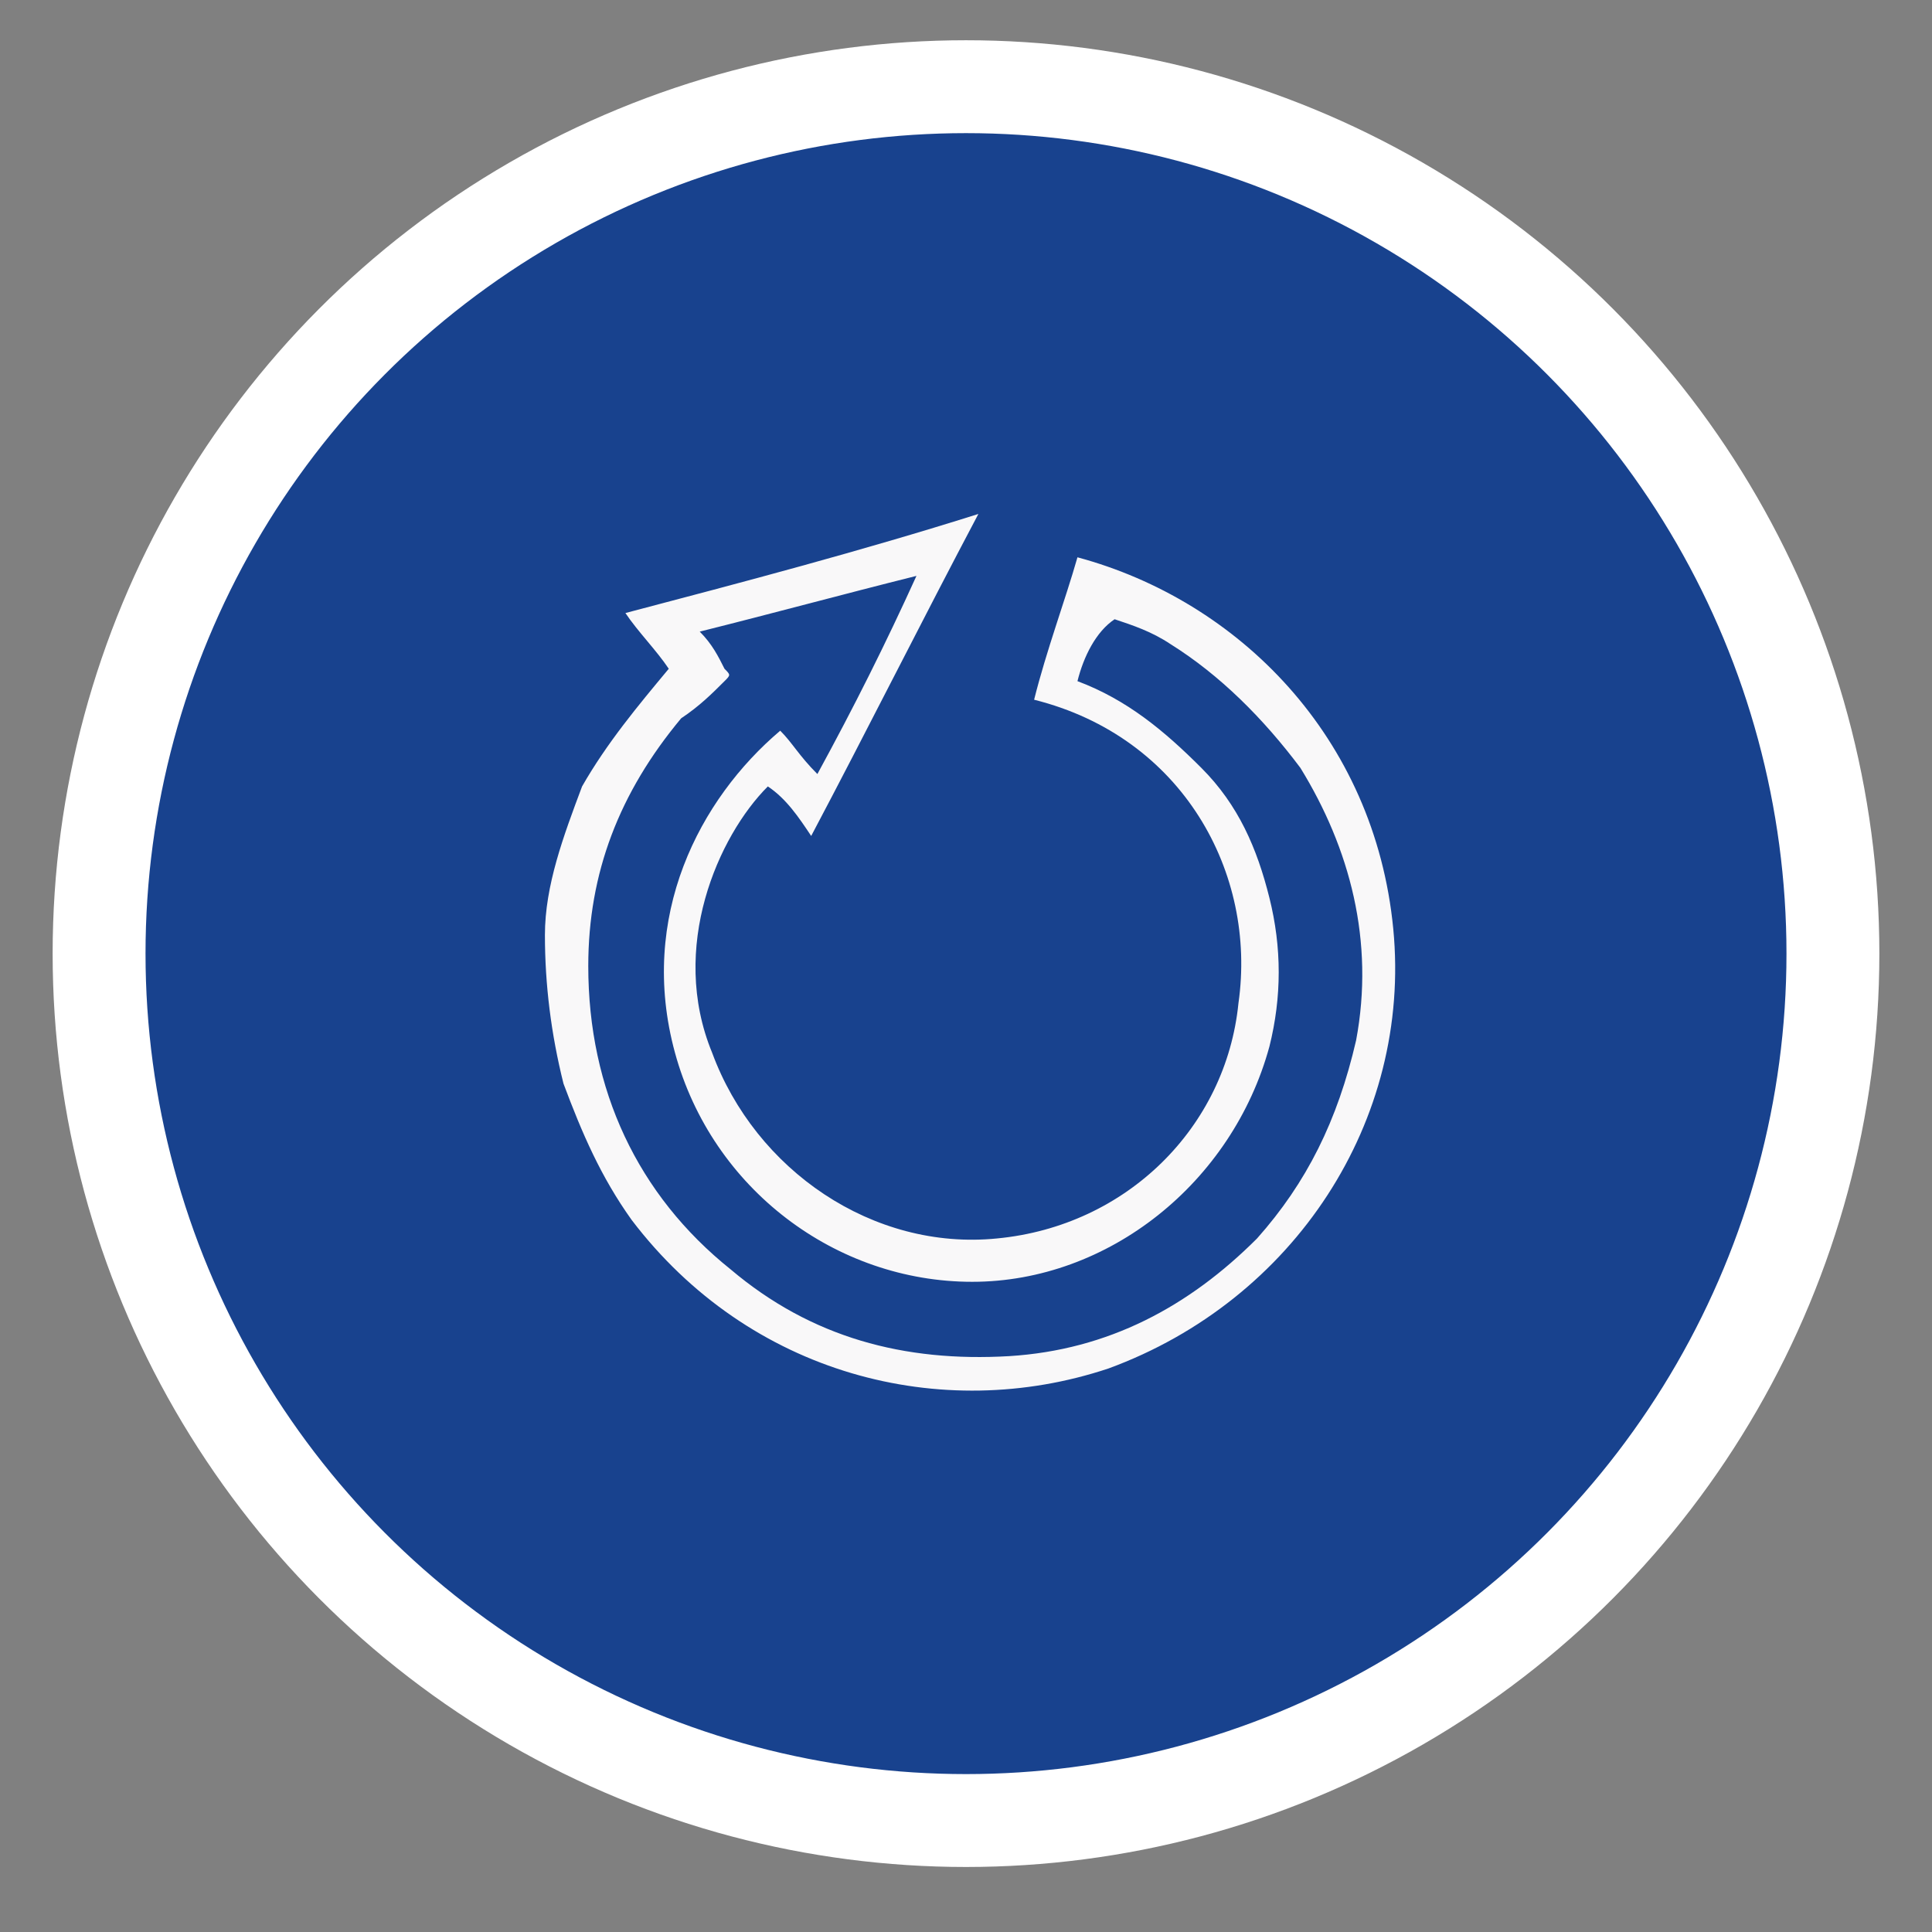
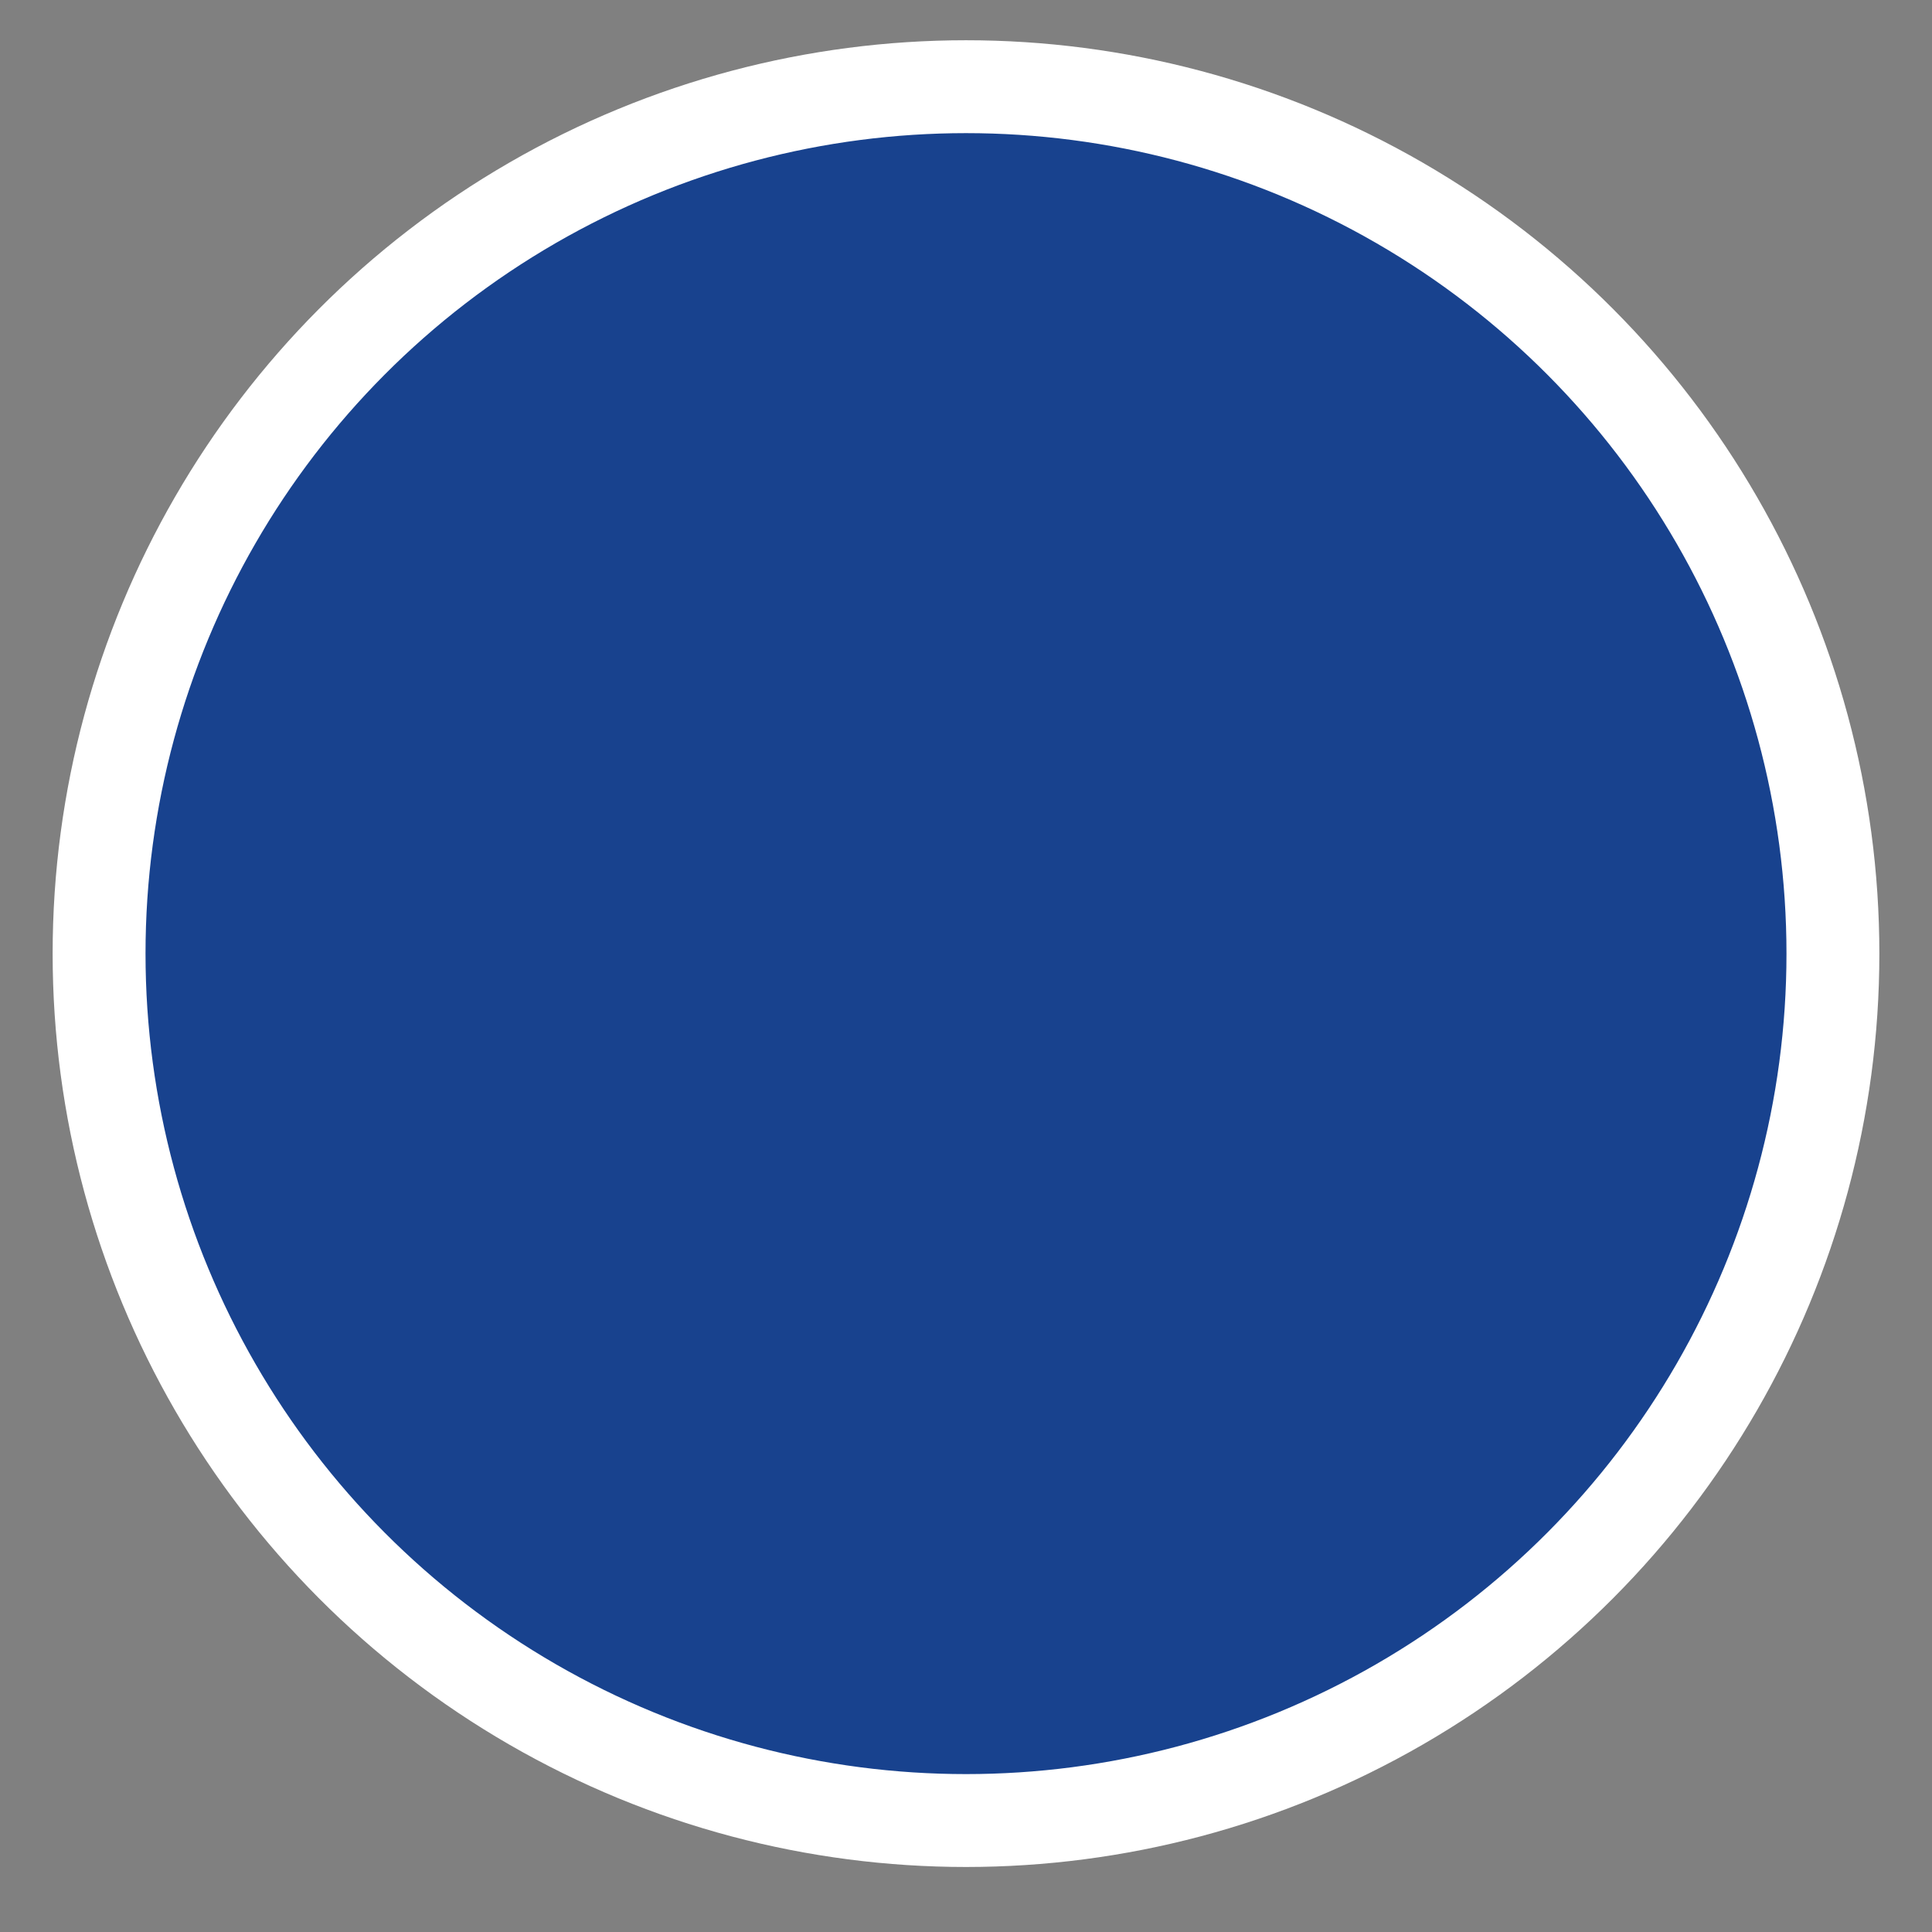
<svg xmlns="http://www.w3.org/2000/svg" version="1.1" x="0px" y="0px" viewBox="0 0 31.2 31.2" style="enable-background:new 0 0 31.2 31.2;" xml:space="preserve">
  <rect x="0" y="0" width="31.2" height="31.2" fill="#808080" stroke="none" />
  <style type="text/css">
	.st0{display:none;}
	.st1{fill:#18428E;stroke:#FFFFFF;stroke-width:1.5;stroke-miterlimit:10;}
	.st2{fill:#F9F8F9;}
</style>
  <g id="Ebene_1" class="st0">
</g>
  <g id="Ebene_2">
    <circle class="st1" cx="15.6" cy="15.4" r="14" />
-     <path class="st2" d="M10.8,10.8c-0.2-0.3-0.5-0.6-0.7-0.9c1.9-0.5,3.8-1,5.7-1.6c-0.9,1.7-1.8,3.5-2.7,5.2   c-0.2-0.3-0.4-0.6-0.7-0.8c-0.8,0.8-1.6,2.6-0.9,4.3c0.7,1.9,2.6,3.2,4.6,3c2.1-0.2,3.7-1.8,3.9-3.8c0.3-2.1-0.9-4.3-3.3-4.9   c0.2-0.8,0.5-1.6,0.7-2.3c2.6,0.7,4.8,2.9,5.1,6c0.3,3.1-1.6,6-4.6,7.1c-2.7,0.9-5.8,0.1-7.7-2.4c-0.5-0.7-0.8-1.4-1.1-2.2   c-0.2-0.8-0.3-1.6-0.3-2.4s0.3-1.6,0.6-2.4C9.8,12,10.3,11.4,10.8,10.8z M17.4,11c0.8,0.3,1.4,0.8,2,1.4s0.9,1.3,1.1,2.1   c0.2,0.8,0.2,1.6,0,2.4c-0.6,2.2-2.6,3.8-4.8,3.8c-2.2,0-4.2-1.5-4.8-3.7c-0.6-2.2,0.4-4.1,1.7-5.2c0.2,0.2,0.3,0.4,0.6,0.7   c0.6-1.1,1.1-2.1,1.6-3.2c-1.2,0.3-2.3,0.6-3.5,0.9c0.2,0.2,0.3,0.4,0.4,0.6c0.1,0.1,0.1,0.1,0,0.2c-0.2,0.2-0.4,0.4-0.7,0.6   c-1,1.2-1.5,2.5-1.5,4c0,2,0.8,3.7,2.3,4.9c1.3,1.1,2.8,1.5,4.5,1.4c1.6-0.1,2.9-0.8,4-1.9c0.8-0.9,1.3-1.9,1.6-3.2   c0.3-1.6-0.1-3.1-0.9-4.4c-0.6-0.8-1.3-1.5-2.1-2c-0.3-0.2-0.6-0.3-0.9-0.4C17.7,10.2,17.5,10.6,17.4,11z" />
  </g>
</svg>